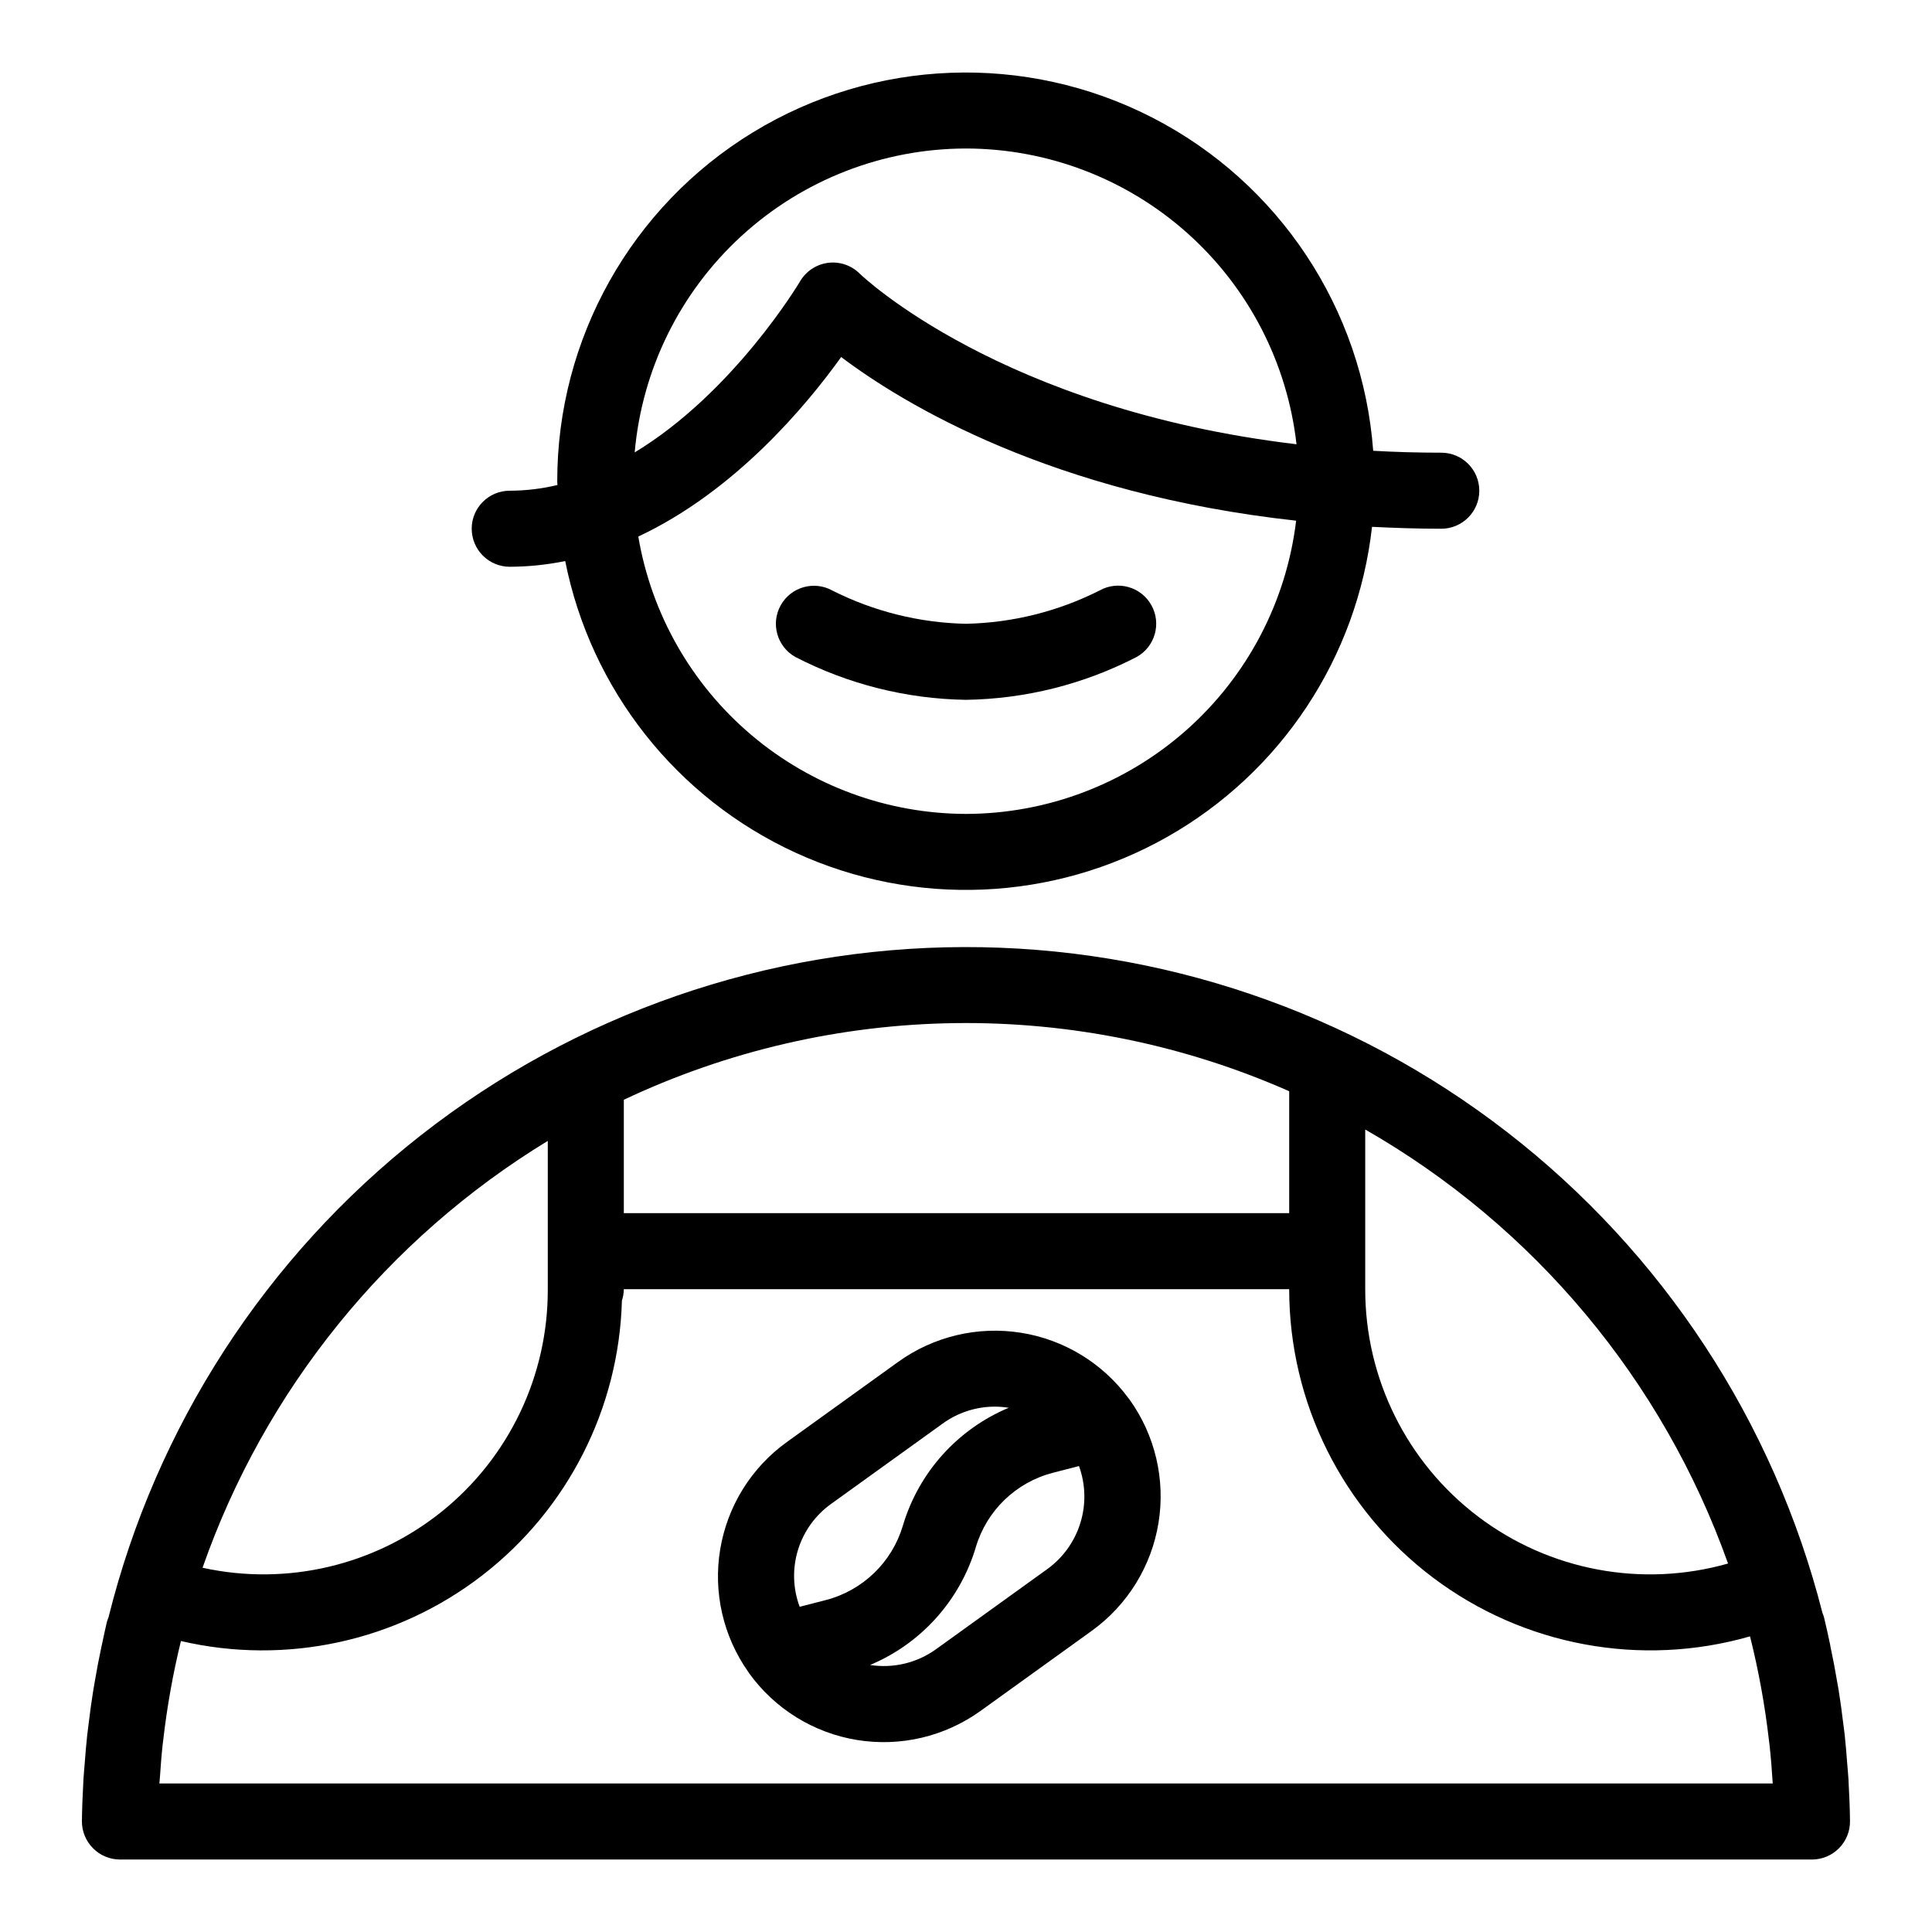
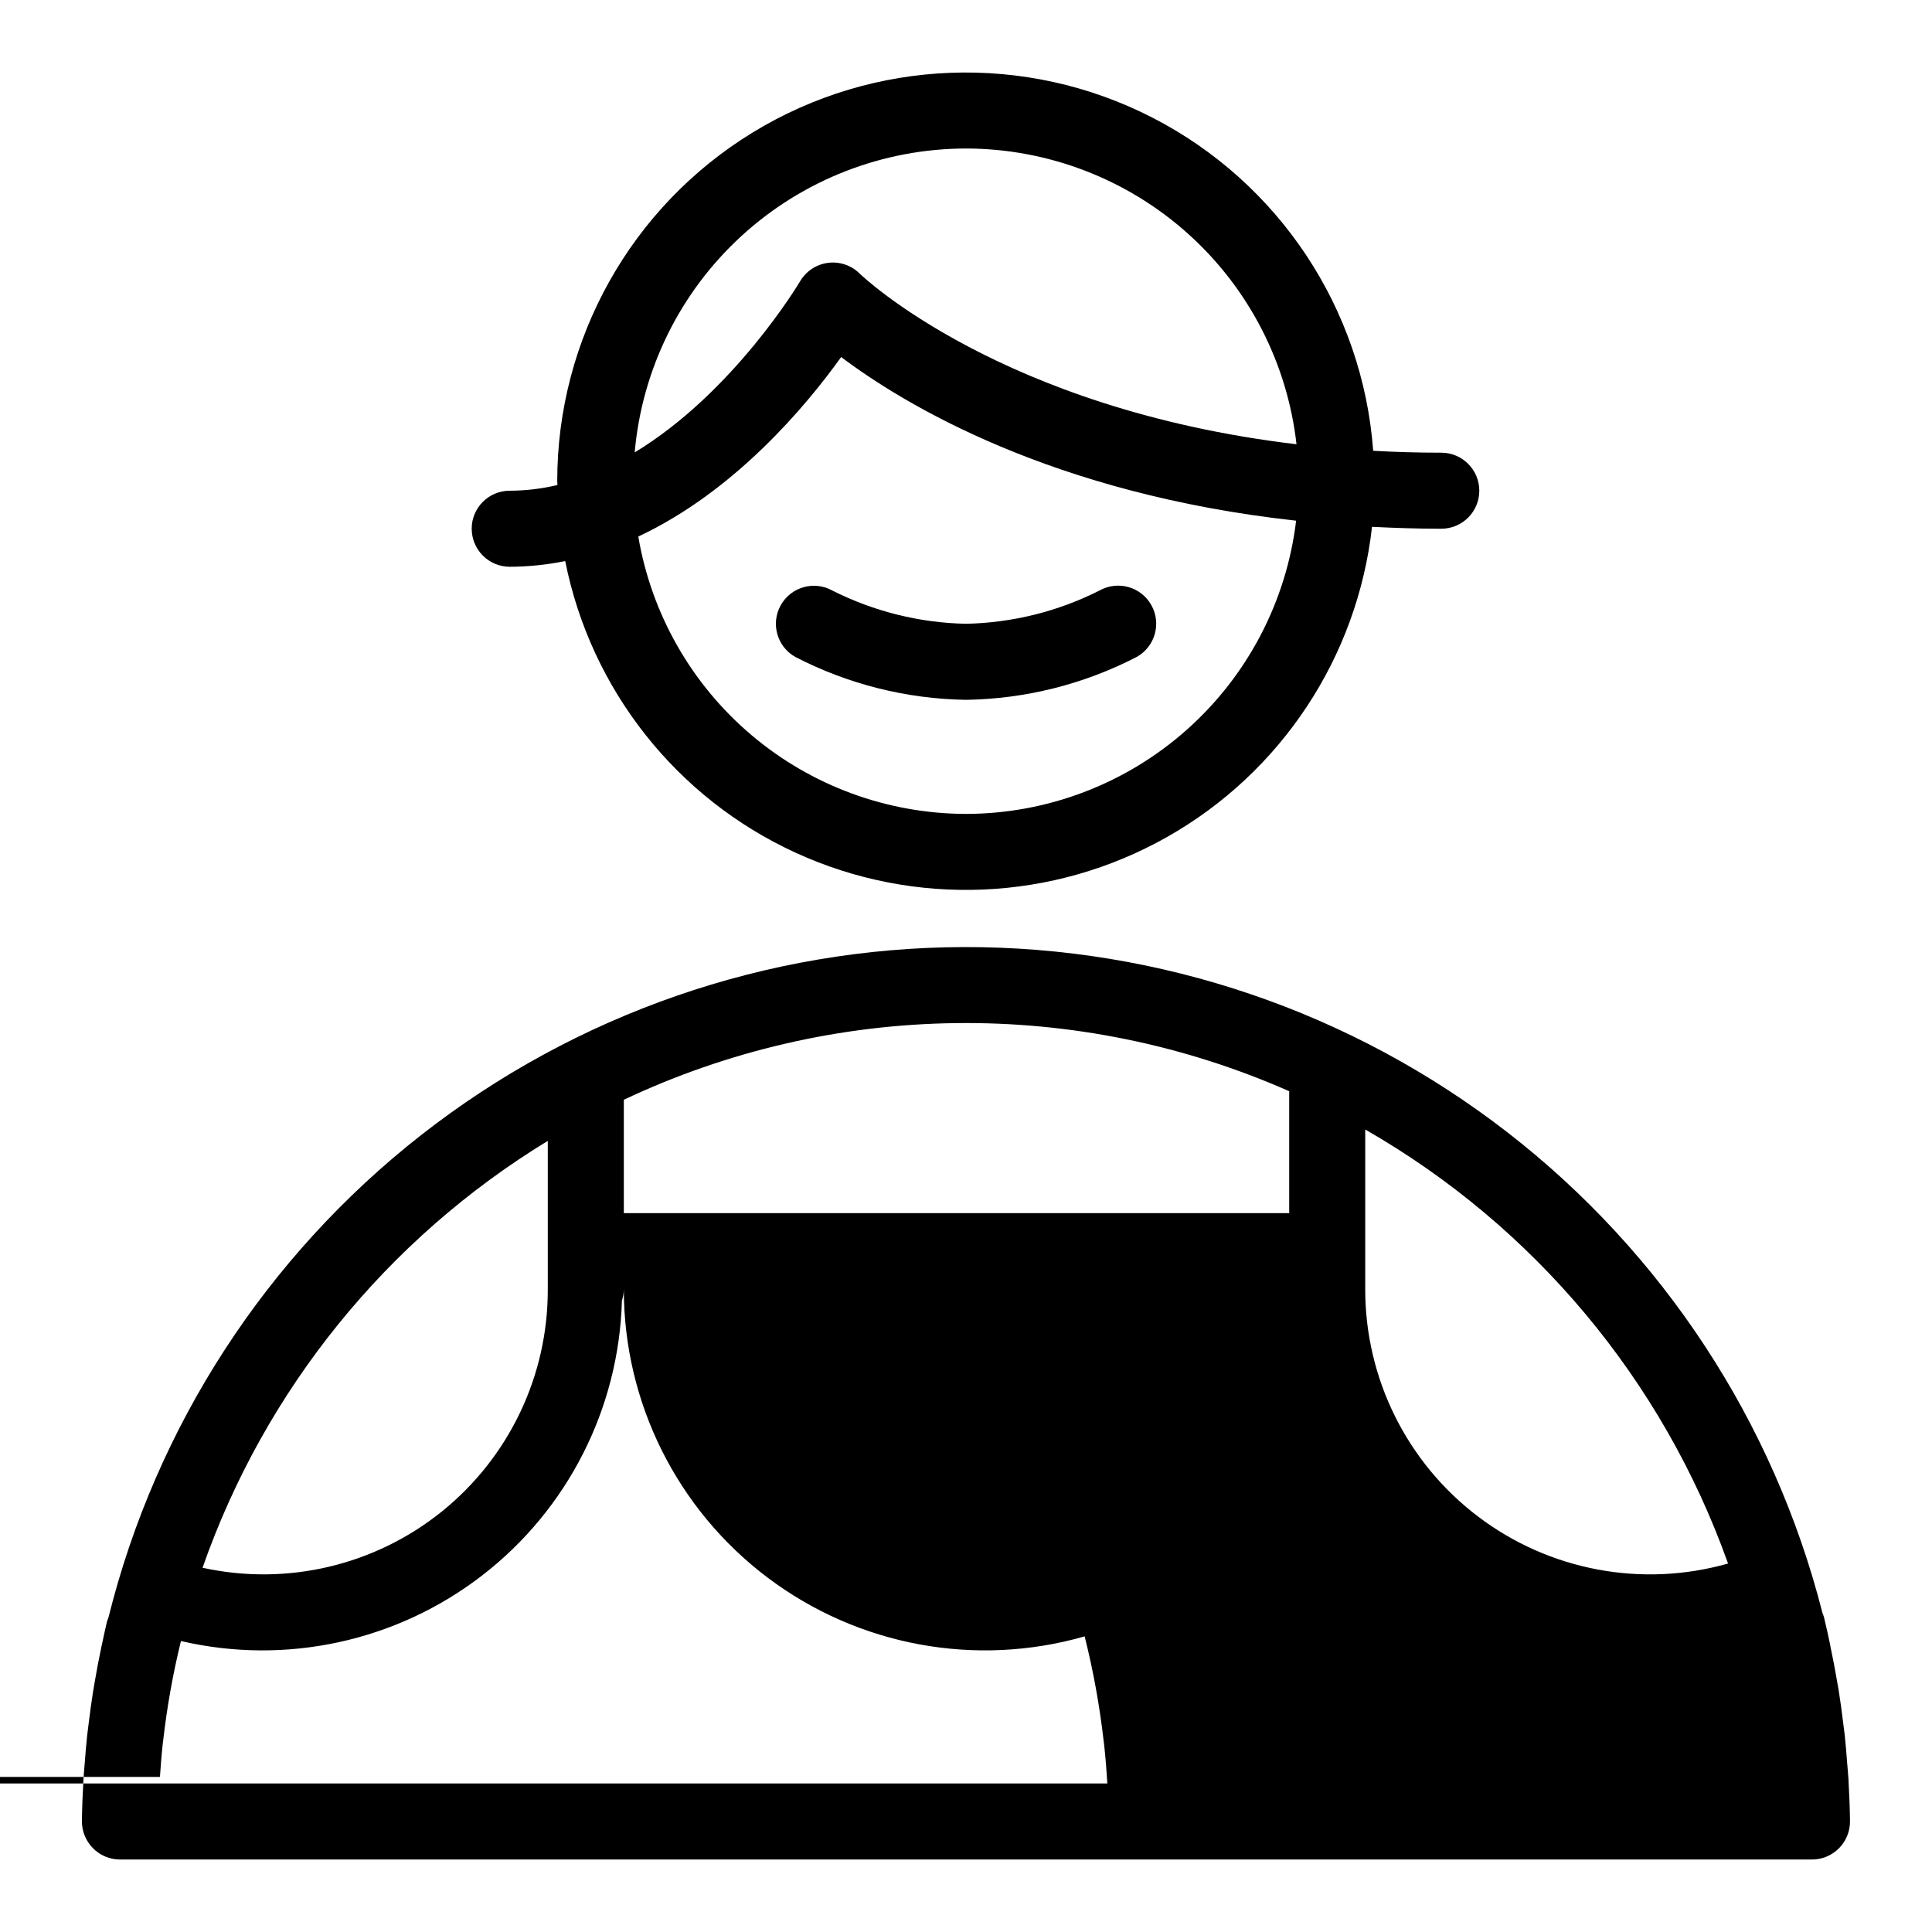
<svg xmlns="http://www.w3.org/2000/svg" fill="#000000" width="800px" height="800px" version="1.1" viewBox="144 144 512 512">
  <g>
-     <path d="m168.64 633.8c1.891 1.914 4.473 2.992 7.164 2.992h448.39c2.691 0 5.269-1.078 7.164-2.992 1.891-1.91 2.941-4.504 2.91-7.195-0.039-3.527-0.188-7.055-0.387-10.578v-0.273c0-0.172-0.031-0.336-0.039-0.504-0.074-1.301-0.211-2.586-0.312-3.875-0.195-2.578-0.395-5.152-0.676-7.723-0.117-1.047-0.266-2.082-0.398-3.117-0.352-2.887-0.734-5.769-1.195-8.629-0.098-0.586-0.207-1.16-0.309-1.742-0.57-3.394-1.211-6.769-1.926-10.125v-0.102c-0.535-2.484-1.055-4.973-1.668-7.43-0.102-0.398-0.293-0.762-0.418-1.152l0.004-0.008c-12.879-50.543-42.262-95.34-83.488-127.29-41.23-31.949-91.941-49.219-144.1-49.074-52.156 0.145-102.77 17.699-143.82 49.875-41.051 32.18-70.184 77.141-82.781 127.75-0.125 0.402-0.316 0.77-0.422 1.188-0.457 1.879-0.836 3.793-1.25 5.691-0.066 0.301-0.137 0.609-0.203 0.91-0.672 3.141-1.273 6.301-1.805 9.48-0.137 0.781-0.277 1.562-0.402 2.348-0.43 2.711-0.797 5.43-1.133 8.16-0.145 1.152-0.309 2.309-0.434 3.465-0.277 2.519-0.48 5.098-0.672 7.652-0.098 1.254-0.227 2.519-0.301 3.758 0 0.168-0.031 0.332-0.039 0.504v0.266c-0.195 3.527-0.348 7.055-0.387 10.578v0.012c-0.02 2.688 1.039 5.269 2.934 7.176zm337.16-190.47c44.746 25.641 78.852 66.434 96.152 115.02-22.797 6.481-47.316 1.883-66.219-12.426-18.898-14.305-29.98-36.656-29.934-60.359zm-196.48-7.883c27.512-12.992 57.496-19.922 87.922-20.312 30.422-0.391 60.574 5.766 88.41 18.051v32.312h-176.33zm-20.152 10.906v39.297c0.074 22.863-10.234 44.52-28.023 58.875-17.793 14.352-41.141 19.852-63.469 14.945 16.504-47.148 48.836-87.121 91.492-113.12zm-102.78 168.55c0.191-2.832 0.402-5.656 0.707-8.457 0.047-0.418 0.109-0.836 0.156-1.254 1.012-8.859 2.578-17.641 4.699-26.301 27.871 6.484 57.184 0.102 79.836-17.387 22.652-17.488 36.246-44.23 37.027-72.836 0.324-0.973 0.492-1.996 0.504-3.023h176.33c0 30.059 14.117 58.367 38.125 76.453 24.004 18.086 55.109 23.848 84 15.559 2.293 9.125 3.977 18.395 5.039 27.746 0.035 0.297 0.082 0.594 0.117 0.891 0.371 3.422 0.656 6.867 0.863 10.34h-427.55c0.031-0.574 0.098-1.148 0.141-1.73z" />
+     <path d="m168.64 633.8c1.891 1.914 4.473 2.992 7.164 2.992h448.39c2.691 0 5.269-1.078 7.164-2.992 1.891-1.91 2.941-4.504 2.91-7.195-0.039-3.527-0.188-7.055-0.387-10.578v-0.273c0-0.172-0.031-0.336-0.039-0.504-0.074-1.301-0.211-2.586-0.312-3.875-0.195-2.578-0.395-5.152-0.676-7.723-0.117-1.047-0.266-2.082-0.398-3.117-0.352-2.887-0.734-5.769-1.195-8.629-0.098-0.586-0.207-1.16-0.309-1.742-0.57-3.394-1.211-6.769-1.926-10.125v-0.102c-0.535-2.484-1.055-4.973-1.668-7.43-0.102-0.398-0.293-0.762-0.418-1.152l0.004-0.008c-12.879-50.543-42.262-95.34-83.488-127.29-41.23-31.949-91.941-49.219-144.1-49.074-52.156 0.145-102.77 17.699-143.82 49.875-41.051 32.18-70.184 77.141-82.781 127.75-0.125 0.402-0.316 0.77-0.422 1.188-0.457 1.879-0.836 3.793-1.25 5.691-0.066 0.301-0.137 0.609-0.203 0.91-0.672 3.141-1.273 6.301-1.805 9.48-0.137 0.781-0.277 1.562-0.402 2.348-0.43 2.711-0.797 5.43-1.133 8.16-0.145 1.152-0.309 2.309-0.434 3.465-0.277 2.519-0.48 5.098-0.672 7.652-0.098 1.254-0.227 2.519-0.301 3.758 0 0.168-0.031 0.332-0.039 0.504v0.266c-0.195 3.527-0.348 7.055-0.387 10.578v0.012c-0.02 2.688 1.039 5.269 2.934 7.176zm337.16-190.47c44.746 25.641 78.852 66.434 96.152 115.02-22.797 6.481-47.316 1.883-66.219-12.426-18.898-14.305-29.98-36.656-29.934-60.359zm-196.48-7.883c27.512-12.992 57.496-19.922 87.922-20.312 30.422-0.391 60.574 5.766 88.41 18.051v32.312h-176.33zm-20.152 10.906v39.297c0.074 22.863-10.234 44.52-28.023 58.875-17.793 14.352-41.141 19.852-63.469 14.945 16.504-47.148 48.836-87.121 91.492-113.12zm-102.78 168.55c0.191-2.832 0.402-5.656 0.707-8.457 0.047-0.418 0.109-0.836 0.156-1.254 1.012-8.859 2.578-17.641 4.699-26.301 27.871 6.484 57.184 0.102 79.836-17.387 22.652-17.488 36.246-44.23 37.027-72.836 0.324-0.973 0.492-1.996 0.504-3.023c0 30.059 14.117 58.367 38.125 76.453 24.004 18.086 55.109 23.848 84 15.559 2.293 9.125 3.977 18.395 5.039 27.746 0.035 0.297 0.082 0.594 0.117 0.891 0.371 3.422 0.656 6.867 0.863 10.34h-427.55c0.031-0.574 0.098-1.148 0.141-1.73z" />
    <path d="m269.01 284.12c0 2.672 1.062 5.238 2.953 7.125 1.887 1.891 4.449 2.953 7.125 2.953 4.938-0.016 9.859-0.523 14.699-1.512 6.781 34.07 29.496 62.824 61.074 77.301 31.578 14.477 68.188 12.926 98.43-4.176 30.238-17.098 50.438-47.672 54.309-82.195 5.945 0.297 12.027 0.504 18.355 0.504h-0.004c5.566 0 10.078-4.512 10.078-10.074 0-5.566-4.512-10.078-10.078-10.078-6.219 0-12.219-0.176-18.043-0.504h0.004c-2.793-37.625-24.977-71.082-58.547-88.309-33.566-17.223-73.684-15.727-105.88 3.949-32.195 19.676-51.824 54.691-51.809 92.422 0 0.336 0.047 0.664 0.051 1.008-4.144 0.992-8.387 1.5-12.645 1.512-5.566 0-10.078 4.512-10.078 10.074zm130.99 75.574c-20.82-0.039-40.957-7.438-56.852-20.887-15.891-13.449-26.516-32.086-29.992-52.617 25.52-11.965 44.422-34.527 53.762-47.574 16.625 12.539 55.871 36.273 120.57 43.371v0.004c-2.578 21.402-12.898 41.121-29.016 55.434-16.117 14.316-36.918 22.234-58.473 22.27zm0-176.34c21.676 0.031 42.582 8.039 58.734 22.492 16.152 14.453 26.422 34.348 28.852 55.887-78.367-9.316-115.34-44.805-115.73-45.195-2.203-2.211-5.309-3.277-8.406-2.883-3.098 0.395-5.836 2.203-7.418 4.894-0.238 0.402-17.547 29.438-43.832 45.344 1.926-21.965 12.008-42.414 28.258-57.32s37.492-23.191 59.543-23.219z" />
    <path d="m350.9 304.4c-2.715 4.856-0.973 10.992 3.883 13.707 13.992 7.231 29.469 11.117 45.219 11.355 15.746-0.238 31.223-4.125 45.215-11.355 4.871-2.707 6.625-8.848 3.918-13.715-2.707-4.871-8.848-6.625-13.715-3.918-11 5.559-23.102 8.578-35.418 8.836-12.309-0.25-24.402-3.258-35.395-8.797-4.859-2.711-10.996-0.973-13.707 3.887z" />
-     <path d="m443.21 514.73-0.156-0.195c-6.856-9.312-17.105-15.547-28.527-17.348-11.422-1.805-23.094 0.969-32.484 7.715l-29.535 21.266h0.004c-9.391 6.754-15.73 16.949-17.641 28.359-1.914 11.41 0.762 23.113 7.438 32.559l0.098 0.145c0.051 0.07 0.09 0.145 0.141 0.215v0.004c6.809 9.441 17.086 15.793 28.578 17.664 11.488 1.871 23.25-0.895 32.703-7.688l29.535-21.266c9.434-6.816 15.785-17.098 17.652-28.586 1.867-11.488-0.898-23.25-7.695-32.703zm-87.289 55.086c-1.805-4.836-1.961-10.133-0.449-15.066 1.512-4.934 4.613-9.23 8.816-12.227l29.535-21.266c4.019-2.914 8.859-4.484 13.828-4.484 1.23 0.008 2.453 0.105 3.668 0.301-13.57 5.684-23.871 17.16-28.059 31.266-2.883 9.699-10.641 17.172-20.438 19.699zm65.656-10.016-29.527 21.266c-5.051 3.633-11.328 5.129-17.473 4.172 13.555-5.684 23.84-17.148 28.031-31.238 2.883-9.699 10.641-17.176 20.441-19.703l6.898-1.777h-0.004c1.758 4.84 1.891 10.117 0.379 15.039-1.508 4.922-4.578 9.219-8.746 12.242z" />
  </g>
</svg>